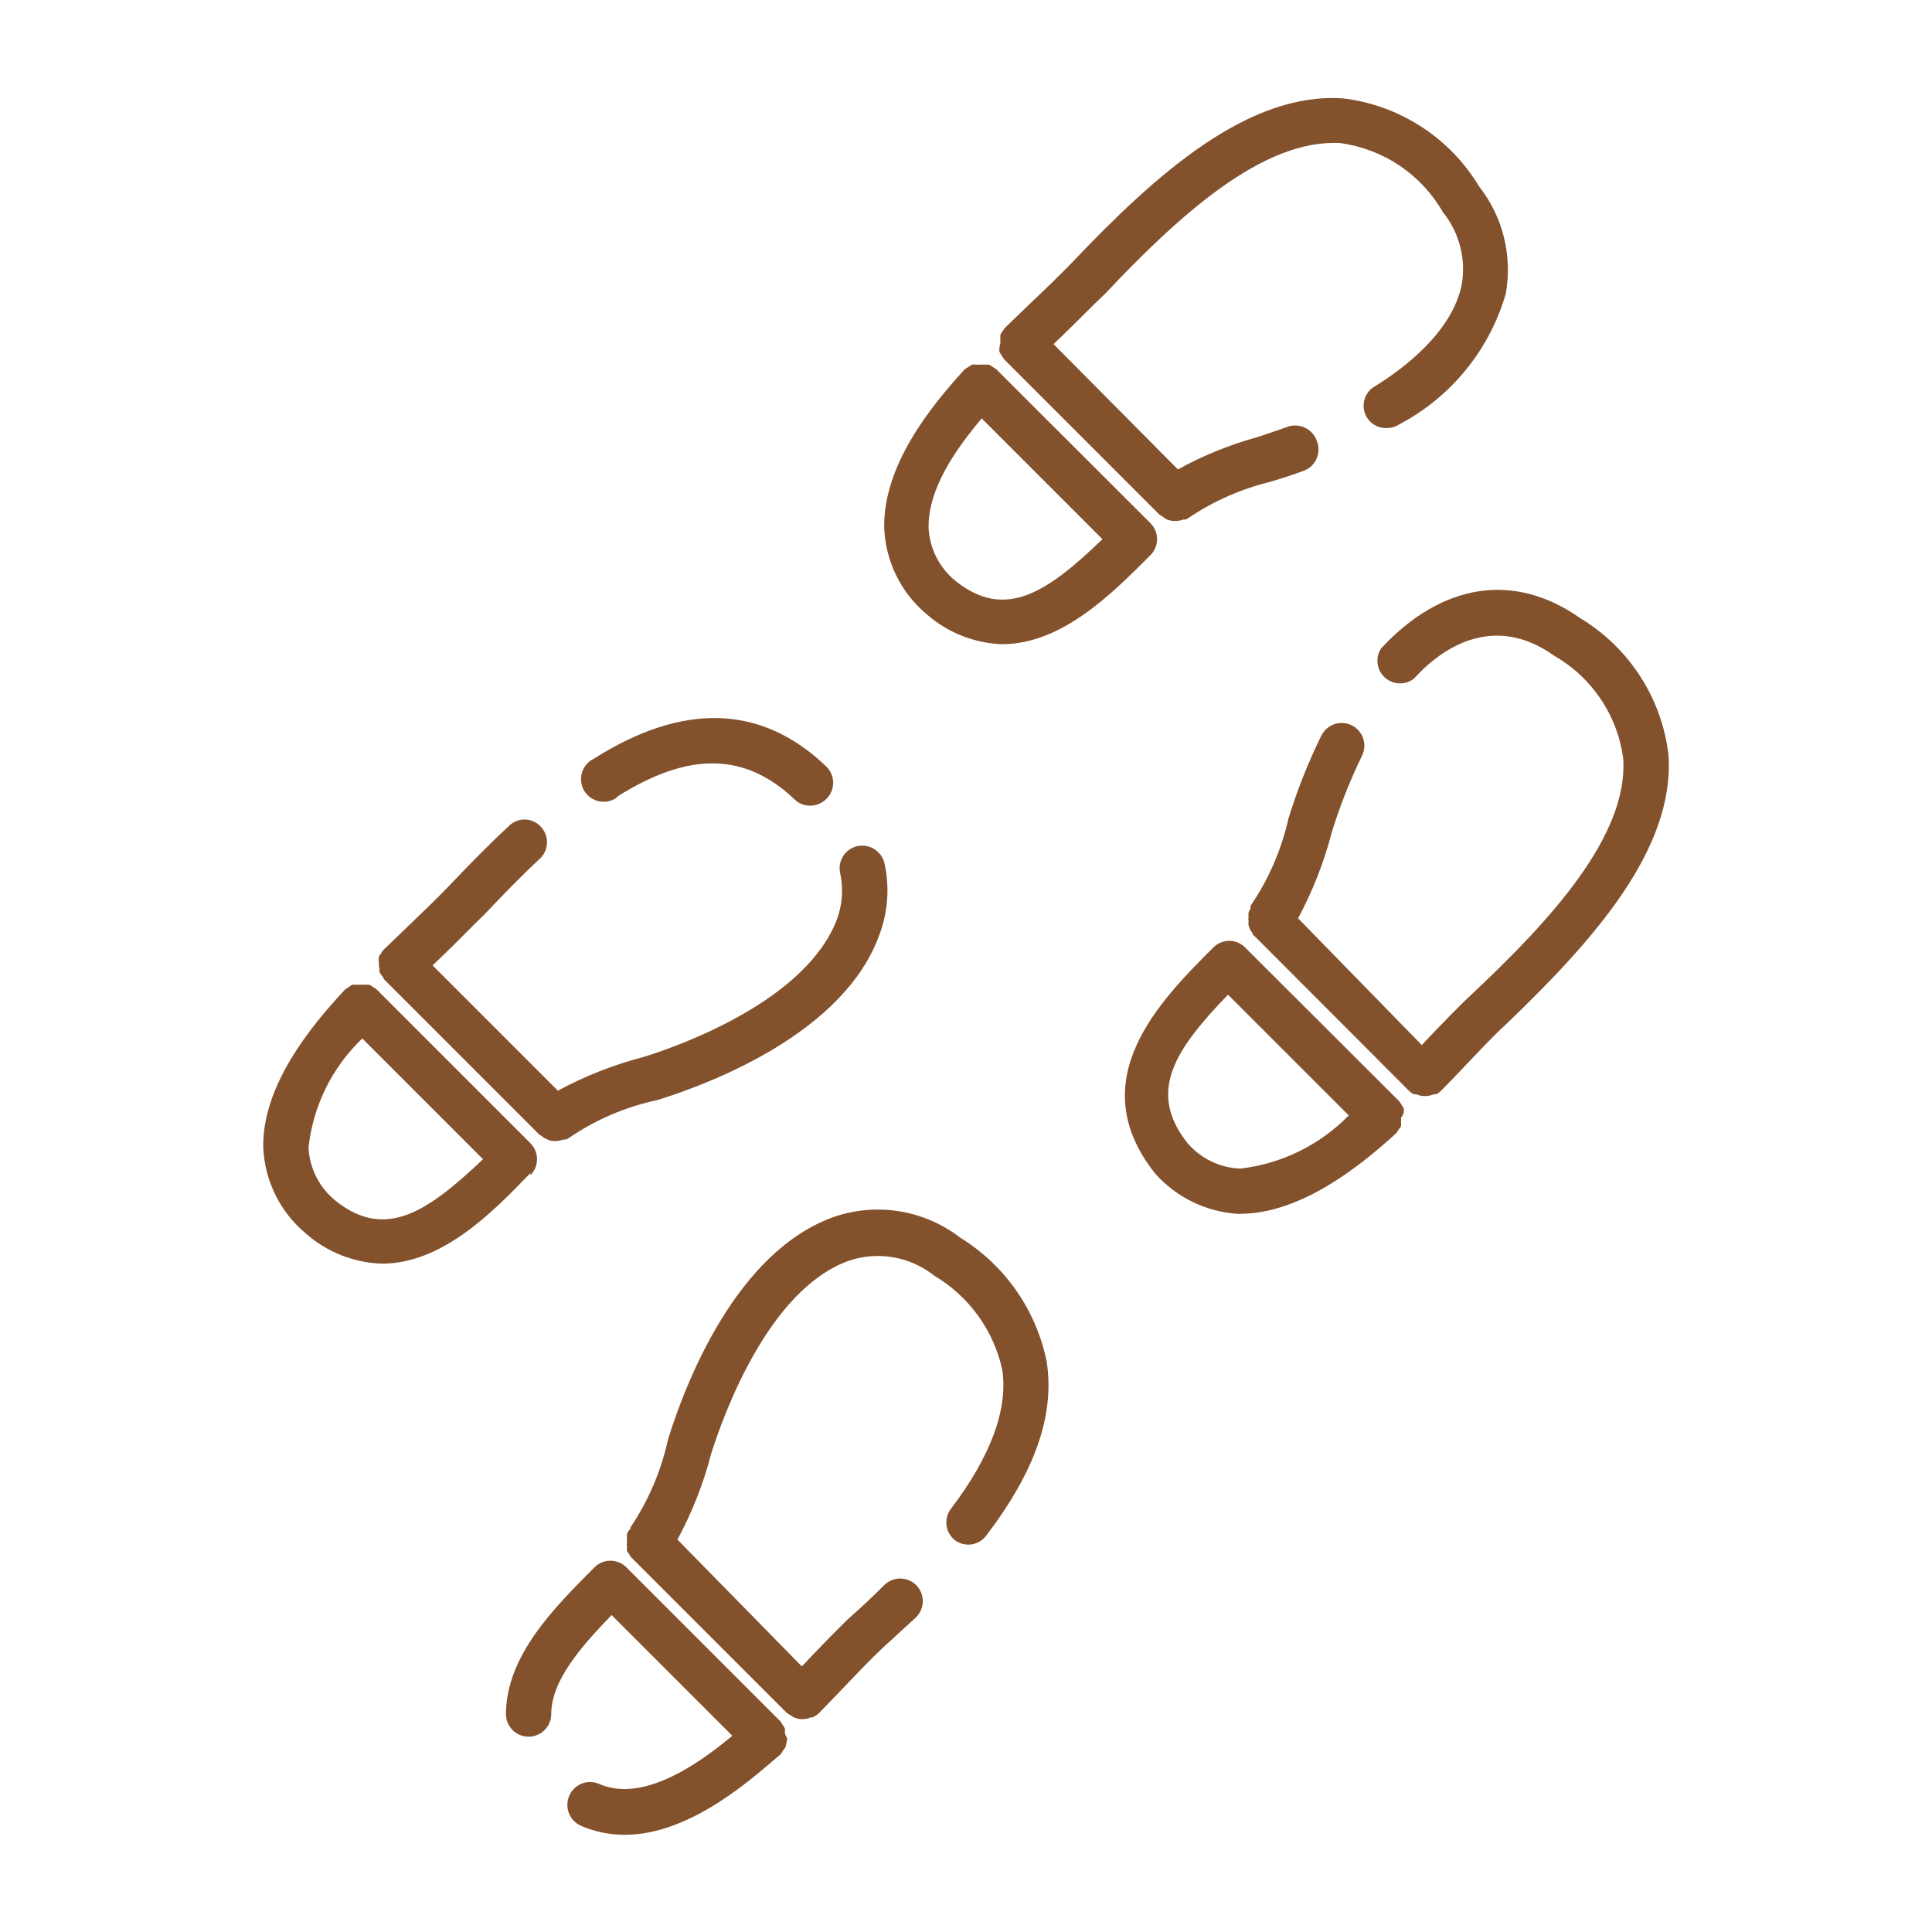
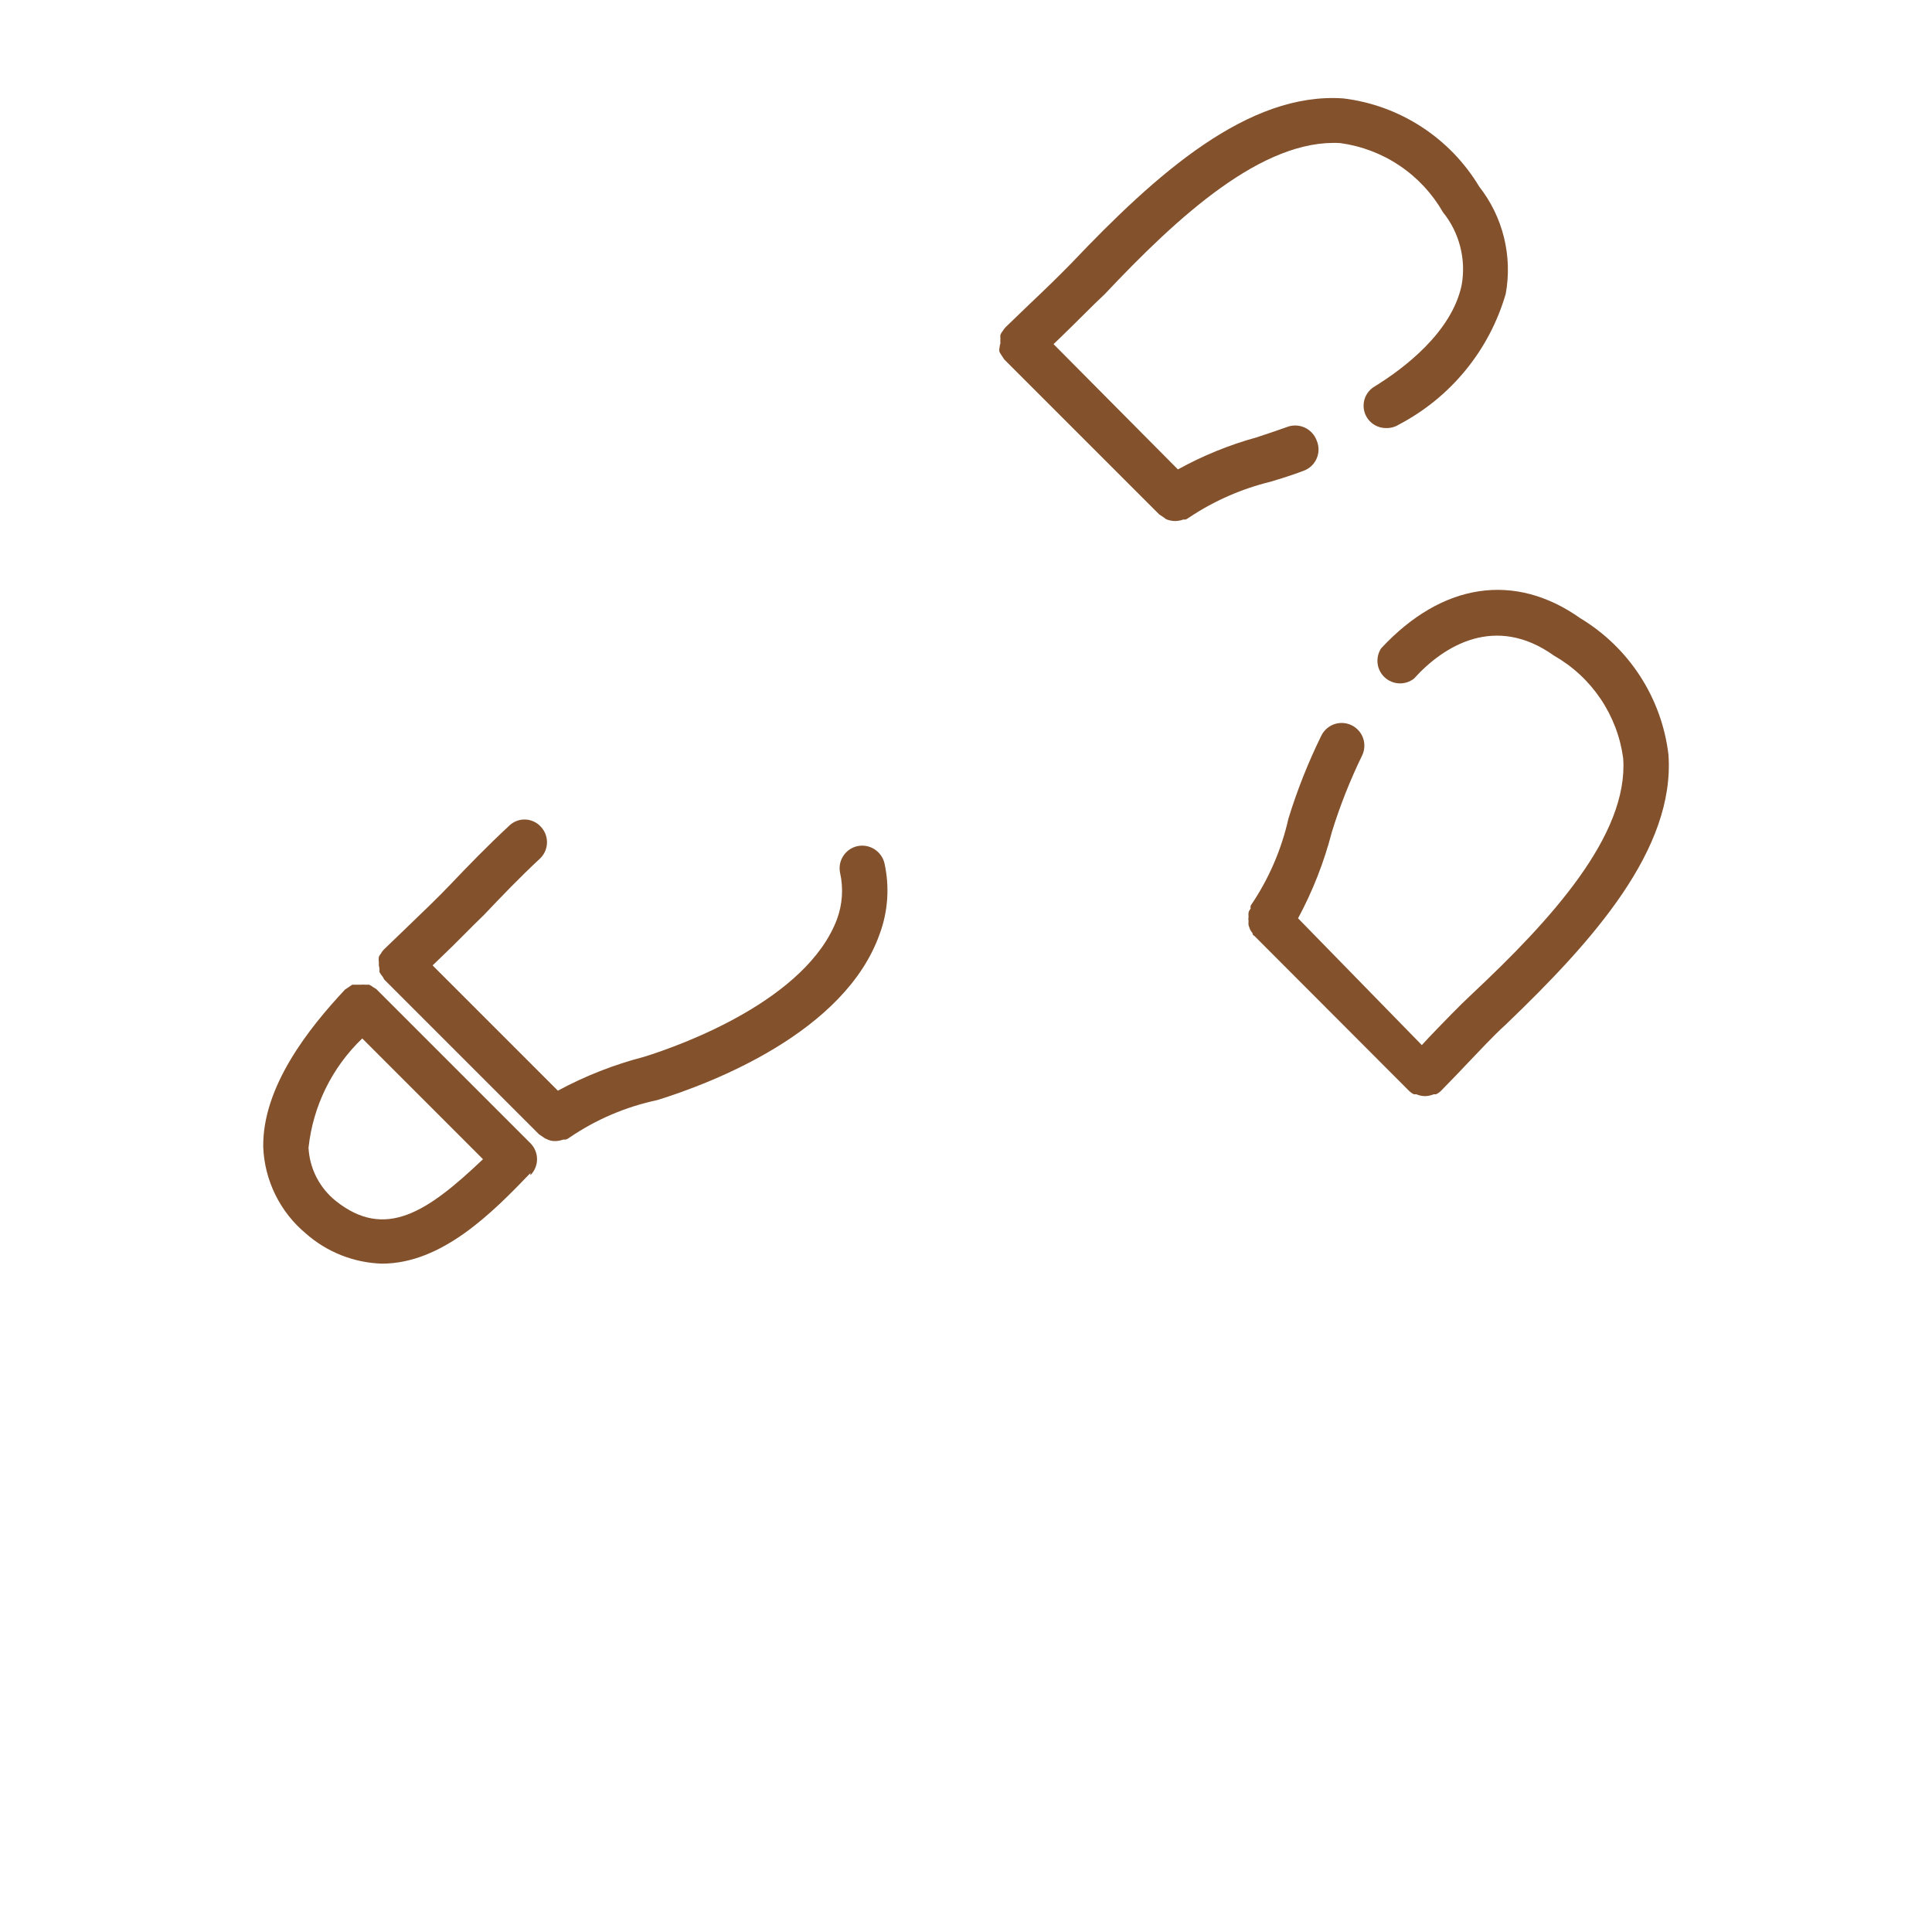
<svg xmlns="http://www.w3.org/2000/svg" width="64" height="64" viewBox="0 0 64 64" fill="none">
-   <path d="M31.81 41C31.224 40.548 30.536 40.249 29.807 40.128C29.077 40.008 28.329 40.07 27.63 40.31C24.38 41.46 22.7 45.84 22.13 47.68C21.903 48.719 21.482 49.706 20.89 50.59C20.89 50.59 20.89 50.66 20.84 50.69C20.807 50.727 20.783 50.772 20.77 50.82C20.764 50.866 20.764 50.913 20.77 50.96C20.765 51.007 20.765 51.053 20.77 51.1C20.76 51.146 20.76 51.194 20.77 51.24C20.765 51.286 20.765 51.333 20.77 51.38L20.85 51.5C20.866 51.532 20.886 51.562 20.91 51.59L26.05 56.73C26.093 56.766 26.14 56.796 26.19 56.82C26.223 56.849 26.26 56.873 26.3 56.89C26.388 56.93 26.483 56.95 26.58 56.95C26.676 56.949 26.771 56.929 26.86 56.89H26.92C26.987 56.857 27.051 56.817 27.11 56.77L27.89 55.96C28.38 55.45 28.84 54.96 29.26 54.57L30.35 53.57C30.49 53.429 30.569 53.239 30.569 53.04C30.569 52.841 30.49 52.651 30.35 52.51C30.209 52.37 30.018 52.291 29.82 52.291C29.621 52.291 29.43 52.37 29.29 52.51C28.92 52.88 28.56 53.22 28.23 53.51C27.9 53.8 27.31 54.42 26.8 54.95C26.725 55.038 26.645 55.122 26.56 55.2L22.44 51C22.928 50.099 23.305 49.142 23.56 48.15C23.96 46.89 25.45 42.71 28.13 41.76C28.604 41.602 29.111 41.564 29.603 41.652C30.096 41.739 30.559 41.948 30.95 42.26C31.518 42.597 32.011 43.046 32.398 43.581C32.785 44.116 33.058 44.725 33.2 45.37C33.4 46.68 32.82 48.25 31.48 50.01C31.374 50.164 31.33 50.352 31.356 50.537C31.382 50.722 31.476 50.891 31.62 51.01C31.697 51.071 31.787 51.116 31.882 51.142C31.977 51.168 32.076 51.174 32.174 51.161C32.272 51.148 32.366 51.116 32.451 51.066C32.536 51.016 32.611 50.949 32.67 50.87C34.29 48.74 34.95 46.87 34.67 45.09C34.497 44.249 34.155 43.453 33.663 42.749C33.171 42.046 32.54 41.45 31.81 41Z" fill="#83512C" />
-   <path d="M26 57.4C26.006 57.353 26.006 57.306 26 57.26C25.979 57.213 25.952 57.17 25.92 57.13C25.902 57.09 25.879 57.053 25.85 57.02L20.75 51.92C20.609 51.78 20.419 51.701 20.22 51.701C20.021 51.701 19.831 51.78 19.69 51.92C18.33 53.29 16.78 54.84 16.76 56.77C16.759 56.869 16.777 56.968 16.814 57.06C16.851 57.152 16.906 57.236 16.976 57.307C17.046 57.377 17.129 57.434 17.221 57.472C17.312 57.51 17.41 57.53 17.51 57.53C17.707 57.53 17.896 57.452 18.037 57.314C18.177 57.175 18.257 56.987 18.26 56.79C18.26 55.66 19.26 54.54 20.26 53.5L24.26 57.5C22.43 59.03 20.95 59.57 19.86 59.1C19.769 59.058 19.672 59.035 19.572 59.032C19.473 59.029 19.373 59.045 19.28 59.08C19.187 59.116 19.102 59.169 19.03 59.238C18.958 59.306 18.9 59.389 18.86 59.48C18.779 59.663 18.773 59.871 18.844 60.058C18.915 60.245 19.058 60.397 19.24 60.48C19.701 60.68 20.198 60.782 20.7 60.78C22.94 60.78 25.06 58.78 25.86 58.11C25.889 58.077 25.913 58.04 25.93 58C25.963 57.962 25.993 57.922 26.02 57.88L26.02 57.882C26.051 57.741 26.051 57.741 26.081 57.6C26.08 57.6 26 57.45 26 57.4Z" fill="#83512C" />
-   <path d="M20.43 26.4C22.81 24.89 24.68 24.92 26.32 26.48C26.388 26.548 26.47 26.601 26.559 26.637C26.648 26.673 26.744 26.691 26.84 26.69C27.043 26.687 27.237 26.604 27.38 26.46C27.52 26.319 27.599 26.129 27.599 25.93C27.599 25.731 27.52 25.541 27.38 25.4C25.24 23.34 22.64 23.25 19.66 25.14C19.566 25.187 19.483 25.253 19.417 25.334C19.35 25.415 19.302 25.509 19.274 25.61C19.246 25.711 19.239 25.817 19.255 25.921C19.27 26.024 19.307 26.124 19.363 26.212C19.42 26.301 19.494 26.376 19.581 26.434C19.668 26.492 19.767 26.532 19.87 26.549C19.973 26.567 20.079 26.563 20.181 26.537C20.282 26.512 20.377 26.465 20.46 26.4H20.43Z" fill="#83512C" />
  <path d="M17.57 38.93C17.711 38.789 17.79 38.599 17.79 38.4C17.79 38.201 17.711 38.011 17.57 37.87L12.47 32.77C12.435 32.744 12.398 32.721 12.36 32.7C12.321 32.668 12.277 32.641 12.23 32.62H12.11C12.054 32.615 11.997 32.615 11.94 32.62H11.82H11.67C11.629 32.644 11.589 32.671 11.55 32.7L11.43 32.78C10.23 34.06 8.69 36 8.72 38C8.742 38.549 8.879 39.087 9.122 39.579C9.365 40.072 9.708 40.508 10.13 40.86C10.828 41.477 11.719 41.83 12.65 41.86C14.65 41.86 16.32 40.16 17.57 38.86V38.93ZM11.12 39.78C10.855 39.566 10.637 39.299 10.482 38.996C10.327 38.693 10.238 38.36 10.22 38.02C10.368 36.641 10.998 35.359 12 34.4L16 38.4C14.16 40.15 12.76 41.09 11.12 39.78Z" fill="#83512C" />
  <path d="M12.57 32.09C12.57 32.09 12.57 32.17 12.57 32.2C12.601 32.257 12.638 32.311 12.68 32.36L12.73 32.45L17.86 37.58L18.01 37.68C18.037 37.703 18.067 37.719 18.1 37.73C18.189 37.778 18.289 37.802 18.39 37.8C18.482 37.798 18.573 37.781 18.66 37.75H18.74C18.787 37.734 18.831 37.711 18.87 37.68C19.75 37.081 20.739 36.66 21.78 36.44C23.61 35.87 27.99 34.19 29.14 30.94C29.417 30.192 29.472 29.379 29.3 28.6C29.255 28.406 29.135 28.238 28.967 28.131C28.799 28.024 28.595 27.988 28.4 28.03C28.207 28.073 28.039 28.191 27.932 28.358C27.825 28.524 27.788 28.726 27.83 28.92C27.942 29.426 27.907 29.953 27.73 30.44C26.73 33.12 22.59 34.62 21.33 35.01C20.338 35.267 19.382 35.643 18.48 36.13L14.33 31.98L14.58 31.74C15.12 31.23 15.58 30.74 16.03 30.31C16.6 29.71 17.22 29.06 17.9 28.43C18.041 28.289 18.12 28.099 18.12 27.9C18.12 27.701 18.041 27.511 17.9 27.37C17.832 27.299 17.751 27.244 17.66 27.205C17.57 27.167 17.473 27.147 17.375 27.147C17.277 27.147 17.18 27.167 17.09 27.205C17 27.244 16.918 27.299 16.85 27.37C16.14 28.03 15.5 28.69 14.91 29.31C14.51 29.73 14.03 30.19 13.52 30.68C13.254 30.933 12.984 31.193 12.71 31.46C12.671 31.502 12.638 31.549 12.61 31.6C12.61 31.6 12.56 31.66 12.55 31.7C12.54 31.756 12.54 31.814 12.55 31.87C12.55 31.87 12.55 31.94 12.55 31.98C12.555 32.017 12.561 32.054 12.57 32.09Z" fill="#83512C" />
  <path d="M55.27 25C55.16 24.074 54.84 23.185 54.334 22.402C53.827 21.619 53.149 20.961 52.35 20.48C50.19 18.95 47.78 19.29 45.75 21.48C45.654 21.629 45.613 21.807 45.635 21.983C45.657 22.159 45.741 22.321 45.872 22.441C46.003 22.561 46.172 22.631 46.349 22.638C46.526 22.645 46.7 22.589 46.84 22.48C47.84 21.37 49.55 20.34 51.48 21.72C52.098 22.072 52.626 22.562 53.023 23.152C53.42 23.742 53.676 24.415 53.77 25.12C53.95 27.67 51.36 30.49 48.77 32.92C48.33 33.33 47.86 33.82 47.35 34.35L47.1 34.62L43 30.42C43.487 29.515 43.863 28.555 44.12 27.56C44.388 26.692 44.723 25.847 45.12 25.03C45.208 24.851 45.22 24.645 45.156 24.456C45.091 24.268 44.954 24.113 44.775 24.025C44.596 23.938 44.39 23.925 44.201 23.989C44.013 24.054 43.858 24.191 43.77 24.37C43.335 25.257 42.97 26.176 42.68 27.12C42.449 28.15 42.025 29.128 41.43 30C41.423 30.033 41.423 30.067 41.43 30.1C41.397 30.137 41.373 30.182 41.36 30.23C41.355 30.277 41.355 30.323 41.36 30.37C41.35 30.416 41.35 30.464 41.36 30.51C41.355 30.557 41.355 30.604 41.36 30.65L41.41 30.79C41.433 30.832 41.46 30.872 41.49 30.91C41.49 30.91 41.49 30.98 41.55 31L46.68 36.14C46.727 36.186 46.781 36.223 46.84 36.25H46.92C47.008 36.289 47.104 36.309 47.2 36.31C47.3 36.31 47.399 36.29 47.49 36.25H47.57C47.629 36.222 47.683 36.185 47.73 36.14C48 35.86 48.27 35.59 48.52 35.32C49.01 34.81 49.46 34.32 49.88 33.94C52.78 31.16 55.49 28.13 55.27 25Z" fill="#83512C" />
-   <path d="M46.5 36.86C46.506 36.813 46.506 36.766 46.5 36.72C46.479 36.673 46.453 36.63 46.42 36.59C46.403 36.55 46.379 36.513 46.35 36.48L41.25 31.39C41.181 31.319 41.099 31.263 41.008 31.225C40.917 31.186 40.819 31.166 40.72 31.166C40.621 31.166 40.524 31.186 40.433 31.225C40.342 31.263 40.259 31.319 40.19 31.39C38.44 33.14 35.8 35.78 38.27 38.88C38.97 39.665 39.951 40.143 41 40.21H41.06C43.06 40.21 44.99 38.69 46.25 37.54C46.279 37.507 46.303 37.47 46.32 37.43C46.353 37.392 46.383 37.352 46.41 37.31C46.415 37.263 46.415 37.217 46.41 37.17C46.415 37.123 46.415 37.077 46.41 37.03C46.41 37.03 46.5 36.9 46.5 36.86ZM41.05 38.71C40.723 38.693 40.403 38.61 40.109 38.465C39.815 38.321 39.553 38.118 39.34 37.87C37.99 36.17 38.92 34.77 40.68 32.95L44.68 36.95C43.722 37.928 42.459 38.549 41.1 38.71H41.05Z" fill="#83512C" />
-   <path d="M33.19 21.34C35.19 21.34 36.86 19.64 38.11 18.39C38.25 18.249 38.329 18.059 38.329 17.86C38.329 17.661 38.25 17.471 38.11 17.33L33 12.23C32.965 12.204 32.928 12.181 32.89 12.16C32.85 12.128 32.807 12.101 32.76 12.08H32.64C32.583 12.075 32.526 12.075 32.47 12.08H32.35C32.3 12.071 32.25 12.071 32.2 12.08C32.2 12.08 32.12 12.13 32.07 12.16L31.96 12.23C30.8 13.5 29.26 15.42 29.29 17.48C29.311 18.03 29.447 18.57 29.69 19.065C29.933 19.559 30.277 19.997 30.7 20.35C31.392 20.956 32.271 21.306 33.19 21.34ZM32.52 13.86L36.52 17.86C34.7 19.62 33.3 20.56 31.66 19.25C31.395 19.037 31.177 18.769 31.022 18.466C30.867 18.163 30.778 17.83 30.76 17.49C30.74 16.46 31.31 15.29 32.52 13.86Z" fill="#83512C" />
  <path d="M33.11 11.52C33.099 11.566 33.099 11.614 33.11 11.66C33.134 11.705 33.161 11.748 33.19 11.79L33.27 11.91L38.4 17.04L38.55 17.14L38.63 17.2C38.725 17.239 38.827 17.259 38.93 17.26C39.022 17.258 39.113 17.241 39.2 17.21H39.28C39.325 17.187 39.369 17.16 39.41 17.13C40.226 16.589 41.129 16.193 42.08 15.96C42.45 15.85 42.83 15.73 43.17 15.6C43.267 15.567 43.357 15.514 43.433 15.445C43.509 15.376 43.57 15.291 43.612 15.198C43.654 15.104 43.677 15.002 43.678 14.9C43.679 14.797 43.66 14.695 43.62 14.6C43.585 14.504 43.532 14.415 43.462 14.34C43.393 14.264 43.309 14.204 43.216 14.162C43.122 14.12 43.021 14.097 42.919 14.095C42.817 14.093 42.715 14.112 42.62 14.15C42.29 14.27 41.95 14.38 41.62 14.49C40.715 14.74 39.842 15.096 39.02 15.55L34.9 11.4L35.16 11.15C35.69 10.64 36.16 10.15 36.6 9.74C39.02 7.17 41.83 4.59 44.4 4.74C45.104 4.836 45.777 5.092 46.366 5.489C46.956 5.886 47.446 6.413 47.8 7.03C48.07 7.364 48.264 7.752 48.371 8.168C48.478 8.583 48.495 9.017 48.42 9.44C48.09 11.02 46.48 12.22 45.54 12.8C45.398 12.882 45.287 13.01 45.225 13.162C45.163 13.315 45.154 13.483 45.199 13.642C45.243 13.8 45.34 13.938 45.472 14.036C45.604 14.133 45.765 14.184 45.93 14.18C46.071 14.183 46.21 14.145 46.33 14.07C47.184 13.624 47.939 13.009 48.549 12.264C49.16 11.518 49.612 10.656 49.88 9.73C49.992 9.11 49.972 8.473 49.82 7.861C49.669 7.249 49.389 6.676 49 6.18C48.521 5.383 47.867 4.706 47.087 4.2C46.308 3.694 45.423 3.372 44.5 3.26C41.35 3.04 38.31 5.75 35.5 8.71C35.1 9.12 34.63 9.58 34.12 10.06L33.3 10.85C33.271 10.885 33.244 10.921 33.22 10.96C33.187 10.999 33.16 11.043 33.14 11.09C33.135 11.133 33.135 11.177 33.14 11.22C33.135 11.27 33.135 11.32 33.14 11.37C33.124 11.419 33.114 11.469 33.11 11.52Z" fill="#83512C" />
</svg>